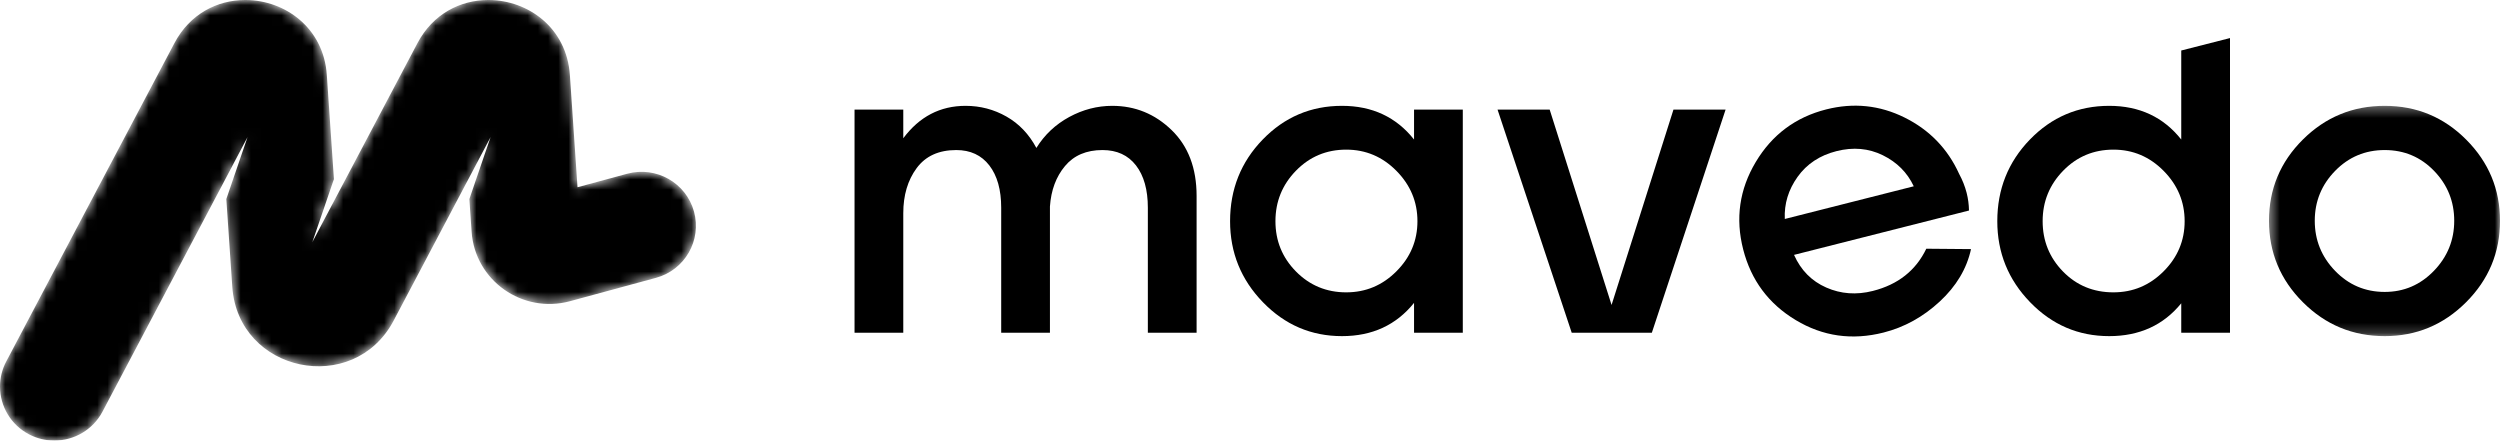
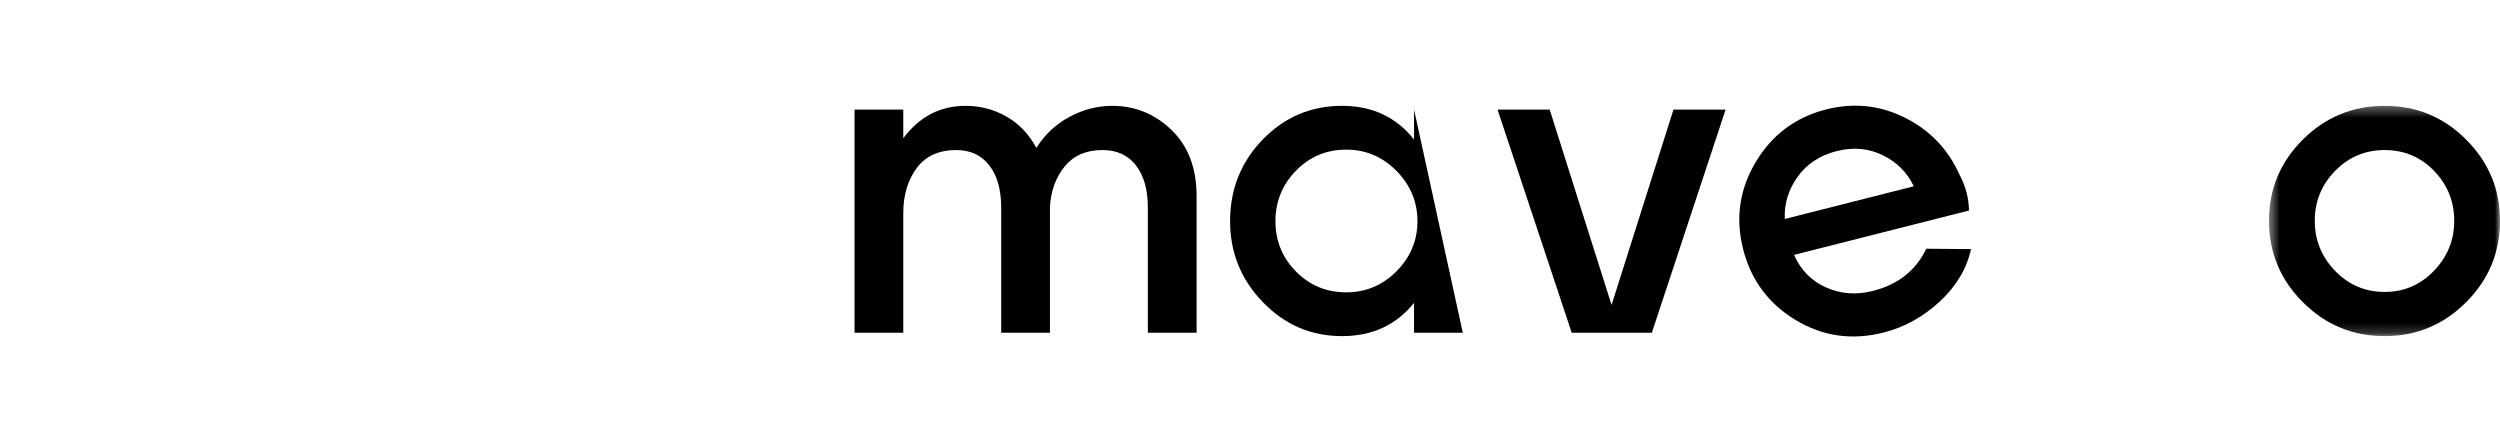
<svg xmlns="http://www.w3.org/2000/svg" xmlns:xlink="http://www.w3.org/1999/xlink" width="244px" height="43px" viewBox="0 0 244 43" version="1.1">
  <title>Group</title>
  <defs>
-     <path d="M47.621,0 C44.946,0.014 42.264,1.335 40.746,4.208 L32.72,19.4 L30.481,23.639 L32.59,17.483 L31.899,7.325 C31.585,2.702 27.809,0.022 23.991,0 L23.9,0 C21.225,0.014 18.542,1.335 17.024,4.208 L0.608,35.282 C0.2,36.054 0.005,36.882 0,37.697 L0,37.754 C0.01,39.64 1.042,41.458 2.841,42.396 C3.618,42.801 4.45,42.995 5.27,43 L5.332,43 C7.23,42.989 9.059,41.964 10.003,40.178 L21.961,17.544 L24.161,13.377 L22.088,19.429 L22.671,27.995 C23.239,36.355 34.499,38.714 38.418,31.294 L45.682,17.544 L47.883,13.377 L45.81,19.429 L46.027,22.609 C46.351,27.379 50.992,30.658 55.635,29.397 L64.017,27.12 C66.843,26.353 68.507,23.455 67.734,20.648 C66.962,17.842 64.044,16.189 61.218,16.956 L56.366,18.274 L56.366,18.274 L55.621,7.325 C55.307,2.702 51.532,0.022 47.712,0 L47.621,0 Z" id="path-1" />
    <polygon id="path-3" points="221.454 10.33 244 10.33 244 32.806 221.454 32.806" />
  </defs>
  <g id="Web" stroke="none" stroke-width="1" fill="none" fill-rule="evenodd">
    <g id="Group">
      <g id="Clipped">
        <mask id="mask-2" fill="white">
          <use xlink:href="#path-1" />
        </mask>
        <g id="Path" />
        <path d="M47.621,0 C44.946,0.014 42.264,1.335 40.746,4.208 L32.72,19.4 L30.481,23.639 L32.59,17.483 L31.899,7.325 C31.585,2.702 27.809,0.022 23.991,0 L23.9,0 C21.225,0.014 18.542,1.335 17.024,4.208 L0.608,35.282 C0.2,36.054 0.005,36.882 0,37.697 L0,37.754 C0.01,39.64 1.042,41.458 2.841,42.396 C3.618,42.801 4.45,42.995 5.27,43 L5.332,43 C7.23,42.989 9.059,41.964 10.003,40.178 L21.961,17.544 L24.161,13.377 L22.088,19.429 L22.671,27.995 C23.239,36.355 34.499,38.714 38.418,31.294 L45.682,17.544 L47.883,13.377 L45.81,19.429 L46.027,22.609 C46.351,27.379 50.992,30.658 55.635,29.397 L64.017,27.12 C66.843,26.353 68.507,23.455 67.734,20.648 C66.962,17.842 64.044,16.189 61.218,16.956 L56.366,18.274 L55.621,7.325 C55.307,2.702 51.532,0.022 47.712,0 L47.621,0 Z" id="Path" fill="color(display-p3 1.000 1.000 1.000)" mask="url(#mask-2)" />
      </g>
      <path d="M108.555,10.33 C107.093,10.33 105.694,10.694 104.356,11.419 C103.018,12.145 101.95,13.152 101.15,14.439 C100.433,13.098 99.461,12.076 98.234,11.378 C97.006,10.68 95.675,10.33 94.242,10.33 C91.759,10.33 89.732,11.386 88.16,13.494 L88.16,10.7 L83.403,10.7 L83.403,32.477 L88.16,32.477 L88.16,20.808 C88.16,19.055 88.595,17.59 89.463,16.412 C90.332,15.234 91.621,14.645 93.331,14.645 C94.71,14.645 95.786,15.145 96.558,16.144 C97.33,17.145 97.717,18.521 97.717,20.274 L97.717,32.477 L102.474,32.477 L102.474,20.151 C102.584,18.562 103.074,17.247 103.943,16.206 C104.811,15.166 106.032,14.645 107.604,14.645 C109.01,14.645 110.1,15.145 110.872,16.144 C111.644,17.145 112.03,18.521 112.03,20.274 L112.03,32.477 L116.788,32.477 L116.788,19.123 C116.788,16.412 115.974,14.268 114.347,12.693 C112.72,11.118 110.789,10.33 108.555,10.33 Z" id="Path" fill="color(display-p3 1.000 1.000 1.000)" />
-       <path d="M136.294,26.478 C134.929,27.849 133.295,28.533 131.392,28.533 C129.461,28.533 127.827,27.855 126.489,26.499 C125.151,25.143 124.483,23.506 124.483,21.589 C124.483,19.672 125.151,18.028 126.489,16.658 C127.827,15.289 129.461,14.604 131.392,14.604 C133.295,14.604 134.929,15.296 136.294,16.678 C137.659,18.062 138.342,19.699 138.342,21.589 C138.342,23.479 137.659,25.109 136.294,26.478 Z M138.011,13.617 C136.273,11.426 133.929,10.33 130.978,10.33 C127.944,10.33 125.365,11.426 123.242,13.617 C121.118,15.809 120.056,18.466 120.056,21.589 C120.056,24.657 121.125,27.294 123.263,29.498 C125.4,31.704 127.972,32.806 130.978,32.806 C133.929,32.806 136.273,31.724 138.011,29.56 L138.011,32.477 L142.769,32.477 L142.769,10.7 L138.011,10.7 L138.011,13.617 Z" id="Shape" fill="color(display-p3 1.000 1.000 1.000)" />
+       <path d="M136.294,26.478 C134.929,27.849 133.295,28.533 131.392,28.533 C129.461,28.533 127.827,27.855 126.489,26.499 C125.151,25.143 124.483,23.506 124.483,21.589 C124.483,19.672 125.151,18.028 126.489,16.658 C127.827,15.289 129.461,14.604 131.392,14.604 C133.295,14.604 134.929,15.296 136.294,16.678 C137.659,18.062 138.342,19.699 138.342,21.589 C138.342,23.479 137.659,25.109 136.294,26.478 Z M138.011,13.617 C136.273,11.426 133.929,10.33 130.978,10.33 C127.944,10.33 125.365,11.426 123.242,13.617 C121.118,15.809 120.056,18.466 120.056,21.589 C120.056,24.657 121.125,27.294 123.263,29.498 C125.4,31.704 127.972,32.806 130.978,32.806 C133.929,32.806 136.273,31.724 138.011,29.56 L138.011,32.477 L142.769,32.477 L138.011,10.7 L138.011,13.617 Z" id="Shape" fill="color(display-p3 1.000 1.000 1.000)" />
      <polygon id="Path" fill="color(display-p3 1.000 1.000 1.000)" points="157.289 29.765 151.249 10.7 146.161 10.7 153.4 32.477 161.219 32.477 168.417 10.7 163.329 10.7" />
      <path d="M175.445,17.26 C176.345,16.001 177.61,15.164 179.241,14.751 C180.87,14.338 182.378,14.471 183.763,15.152 C185.147,15.833 186.154,16.843 186.783,18.182 L174.196,21.372 C174.129,19.891 174.545,18.521 175.445,17.26 Z M182.79,28.396 C181.187,28.802 179.67,28.693 178.243,28.064 C176.815,27.437 175.766,26.375 175.097,24.876 L192.173,20.547 C192.163,19.956 192.087,19.382 191.944,18.824 C191.78,18.187 191.536,17.571 191.212,16.974 C190.096,14.515 188.322,12.682 185.892,11.474 C183.461,10.267 180.909,10.002 178.237,10.679 C175.244,11.438 172.952,13.15 171.359,15.816 C169.767,18.481 169.36,21.326 170.137,24.352 C170.908,27.351 172.615,29.647 175.259,31.238 C177.902,32.83 180.76,33.236 183.833,32.457 C185.864,31.942 187.691,30.935 189.312,29.435 C190.934,27.936 191.953,26.229 192.372,24.313 L188.007,24.275 C186.987,26.399 185.248,27.773 182.79,28.396 Z" id="Shape" fill="color(display-p3 1.000 1.000 1.000)" />
      <g id="Clipped">
        <mask id="mask-4" fill="white">
          <use xlink:href="#path-3" />
        </mask>
        <g id="Path" />
        <path d="M237.546,26.437 C236.222,27.807 234.623,28.492 232.747,28.492 C230.844,28.492 229.231,27.807 227.907,26.437 C226.583,25.068 225.921,23.438 225.921,21.547 C225.921,19.658 226.583,18.035 227.907,16.679 C229.231,15.323 230.844,14.645 232.747,14.645 C234.65,14.645 236.257,15.323 237.567,16.679 C238.877,18.035 239.532,19.658 239.532,21.547 C239.532,23.438 238.87,25.068 237.546,26.437 Z M240.711,13.638 C238.519,11.434 235.864,10.33 232.747,10.33 C229.631,10.33 226.969,11.426 224.763,13.617 C222.556,15.809 221.454,18.453 221.454,21.547 C221.454,24.643 222.556,27.294 224.763,29.498 C226.969,31.704 229.631,32.806 232.747,32.806 C235.836,32.806 238.483,31.704 240.69,29.498 C242.897,27.294 244,24.643 244,21.547 C244,18.48 242.904,15.843 240.711,13.638 Z" id="Shape" fill="color(display-p3 1.000 1.000 1.000)" mask="url(#mask-4)" />
      </g>
-       <path d="M211.173,26.478 C209.808,27.849 208.174,28.533 206.271,28.533 C204.312,28.533 202.672,27.855 201.348,26.499 C200.024,25.143 199.362,23.506 199.362,21.589 C199.362,19.672 200.031,18.028 201.369,16.658 C202.706,15.289 204.34,14.604 206.271,14.604 C208.174,14.604 209.808,15.296 211.173,16.678 C212.538,18.062 213.221,19.699 213.221,21.589 C213.221,23.479 212.538,25.109 211.173,26.478 Z M212.89,4.929 L212.89,13.617 C211.153,11.426 208.808,10.33 205.857,10.33 C202.823,10.33 200.245,11.426 198.121,13.617 C195.997,15.809 194.936,18.466 194.936,21.589 C194.936,24.657 196.004,27.294 198.142,29.498 C200.279,31.704 202.851,32.806 205.857,32.806 C208.808,32.806 211.153,31.738 212.89,29.601 L212.89,32.477 L217.648,32.477 L217.648,3.715 L212.89,4.929 Z" id="Shape" fill="color(display-p3 1.000 1.000 1.000)" />
    </g>
  </g>
</svg>